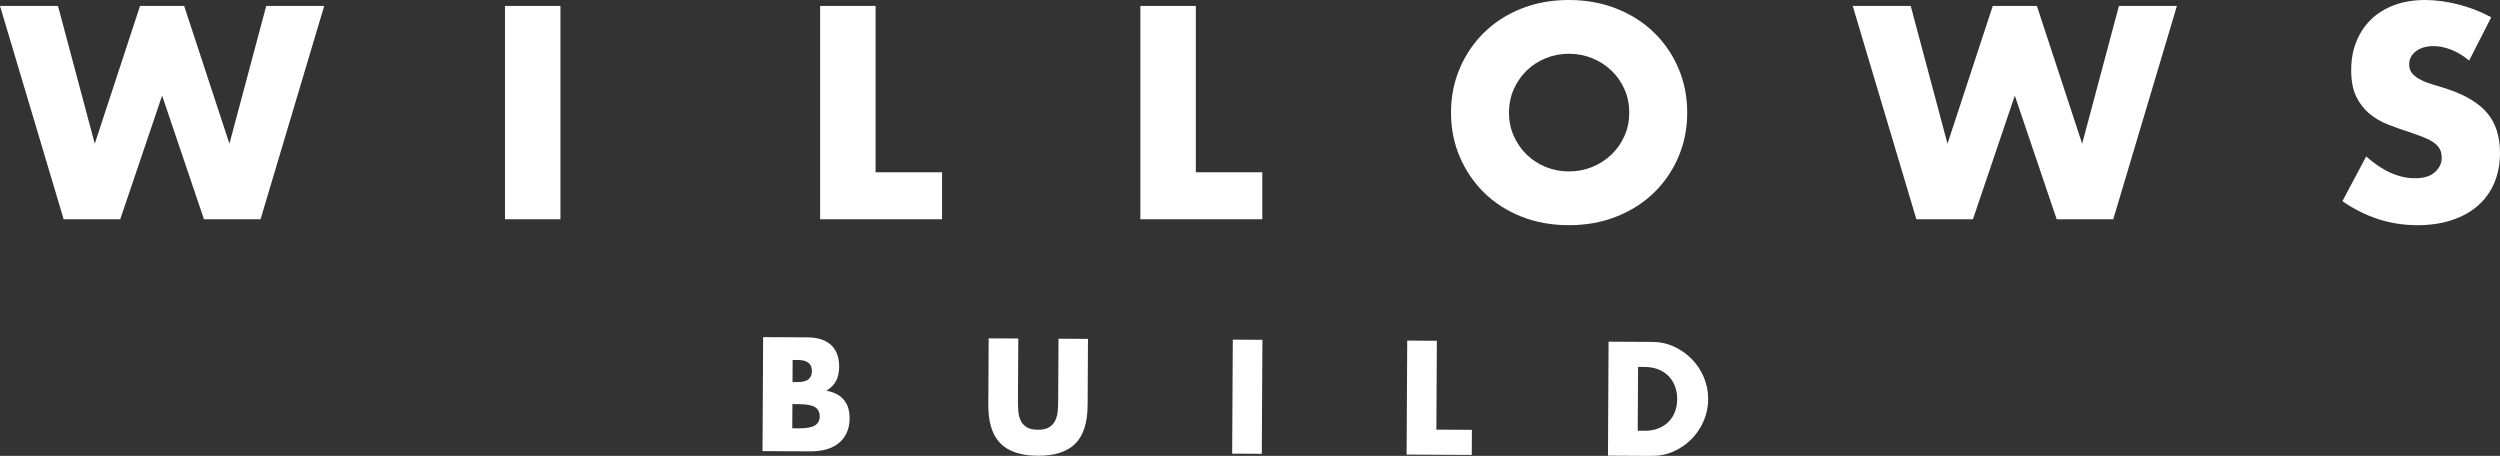
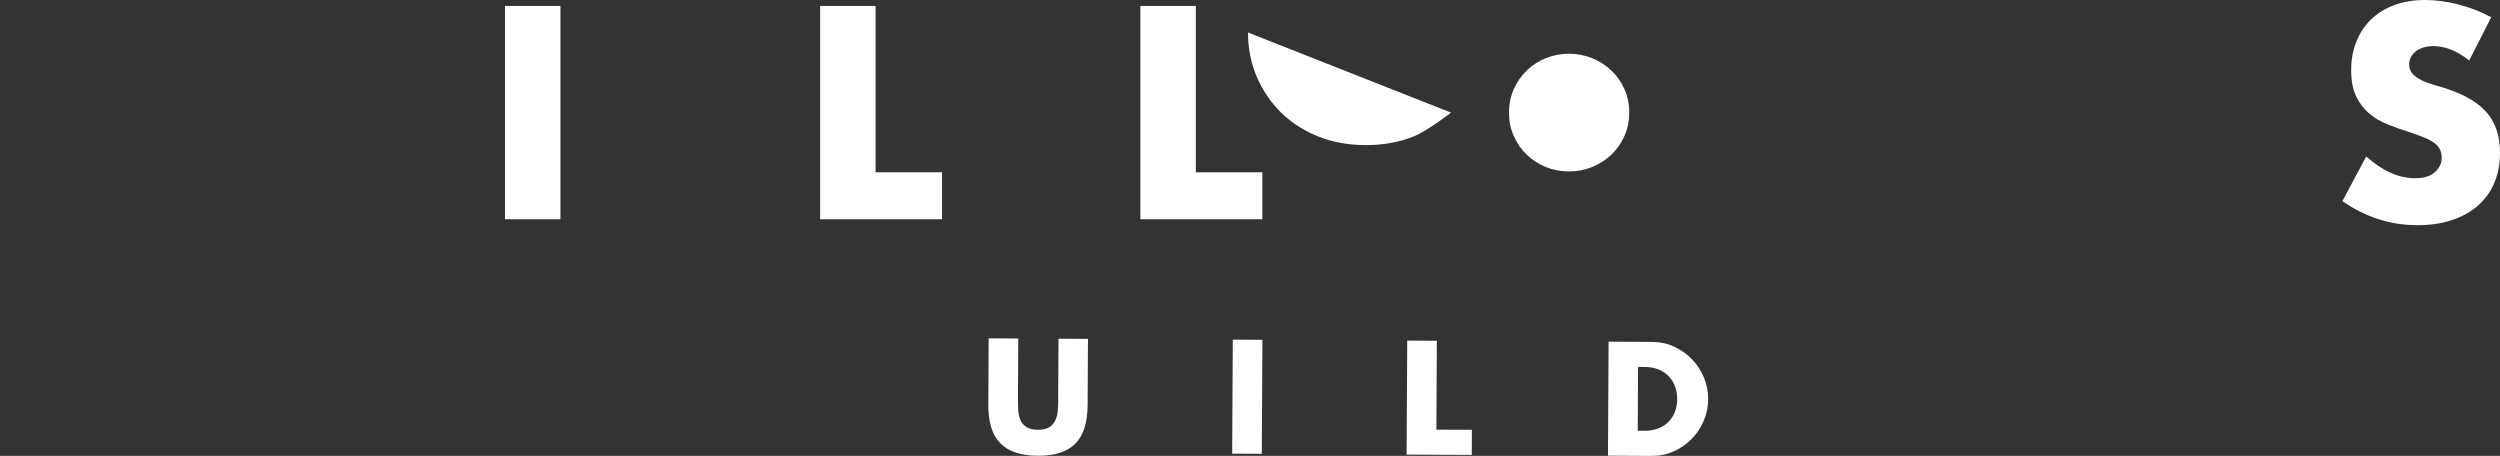
<svg xmlns="http://www.w3.org/2000/svg" id="_レイヤー_1" data-name="レイヤー_1" version="1.1" viewBox="0 0 440.962 80.411">
  <rect x="0" y="0" width="440.962" height="80.411" fill="#333333" stroke="none" />
-   <path d="M10.229,1.047l6.487,24.302L24.701,1.047h7.784l7.984,24.302L46.956,1.047h10.229l-11.227,37.625h-9.98l-7.385-21.807-7.385,21.807h-9.98L0,1.047h10.229Z" fill="#fff" />
  <path d="M98.852,1.047v37.625h-9.781V1.047h9.781Z" fill="#fff" />
  <path d="M154.439,1.047v29.342h11.726v8.283h-21.507V1.047h9.781Z" fill="#fff" />
  <path d="M210.926,1.047v29.342h11.726v8.283h-21.507V1.047h9.781Z" fill="#fff" />
-   <path d="M255.935,19.859c0-2.794.515-5.396,1.547-7.809,1.03-2.412,2.461-4.517,4.291-6.312,1.829-1.797,4.017-3.201,6.562-4.217,2.545-1.015,5.348-1.521,8.408-1.521,3.027,0,5.821.507,8.384,1.521,2.561,1.016,4.765,2.42,6.611,4.217,1.847,1.796,3.285,3.9,4.316,6.312,1.03,2.412,1.547,5.015,1.547,7.809,0,2.795-.517,5.398-1.547,7.81-1.031,2.412-2.47,4.517-4.316,6.312s-4.051,3.202-6.611,4.216c-2.562,1.016-5.356,1.522-8.384,1.522-3.061,0-5.863-.507-8.408-1.522-2.545-1.014-4.732-2.42-6.562-4.216-1.83-1.796-3.261-3.9-4.291-6.312-1.032-2.411-1.547-5.015-1.547-7.81ZM266.165,19.859c0,1.497.282,2.878.848,4.143.565,1.264,1.33,2.361,2.296,3.293.964.932,2.087,1.655,3.368,2.17,1.28.517,2.636.773,4.066.773s2.786-.257,4.067-.773c1.28-.515,2.411-1.238,3.393-2.17s1.755-2.029,2.32-3.293c.565-1.265.849-2.646.849-4.143,0-1.496-.283-2.877-.849-4.142-.565-1.264-1.339-2.361-2.32-3.294-.981-.93-2.112-1.654-3.393-2.17-1.281-.516-2.637-.773-4.067-.773s-2.786.258-4.066.773c-1.281.516-2.404,1.24-3.368,2.17-.966.933-1.73,2.03-2.296,3.294-.565,1.265-.848,2.646-.848,4.142Z" fill="#fff" />
-   <path d="M337.022,1.047l6.486,24.302,7.984-24.302h7.784l7.984,24.302,6.486-24.302h10.229l-11.227,37.625h-9.98l-7.385-21.807-7.386,21.807h-9.979l-11.228-37.625h10.229Z" fill="#fff" />
+   <path d="M255.935,19.859s-4.051,3.202-6.611,4.216c-2.562,1.016-5.356,1.522-8.384,1.522-3.061,0-5.863-.507-8.408-1.522-2.545-1.014-4.732-2.42-6.562-4.216-1.83-1.796-3.261-3.9-4.291-6.312-1.032-2.411-1.547-5.015-1.547-7.81ZM266.165,19.859c0,1.497.282,2.878.848,4.143.565,1.264,1.33,2.361,2.296,3.293.964.932,2.087,1.655,3.368,2.17,1.28.517,2.636.773,4.066.773s2.786-.257,4.067-.773c1.28-.515,2.411-1.238,3.393-2.17s1.755-2.029,2.32-3.293c.565-1.265.849-2.646.849-4.143,0-1.496-.283-2.877-.849-4.142-.565-1.264-1.339-2.361-2.32-3.294-.981-.93-2.112-1.654-3.393-2.17-1.281-.516-2.637-.773-4.067-.773s-2.786.258-4.066.773c-1.281.516-2.404,1.24-3.368,2.17-.966.933-1.73,2.03-2.296,3.294-.565,1.265-.848,2.646-.848,4.142Z" fill="#fff" />
  <path d="M435.524,10.678c-1.065-.864-2.13-1.504-3.193-1.921-1.065-.415-2.097-.624-3.094-.624-1.265,0-2.296.3-3.095.898-.798.6-1.197,1.381-1.197,2.346,0,.666.2,1.215.599,1.646.399.433.924.807,1.572,1.123s1.38.591,2.195.822c.815.234,1.622.483,2.42.749,3.194,1.065,5.53,2.487,7.012,4.267,1.479,1.779,2.22,4.101,2.22,6.961,0,1.93-.324,3.676-.973,5.24-.648,1.563-1.597,2.902-2.845,4.016-1.247,1.115-2.777,1.98-4.59,2.596-1.814.615-3.868.923-6.163.923-4.758,0-9.165-1.413-13.224-4.241l4.191-7.885c1.464,1.298,2.911,2.264,4.342,2.895,1.43.633,2.844.948,4.241.948,1.597,0,2.786-.366,3.568-1.099.781-.73,1.172-1.562,1.172-2.494,0-.565-.1-1.056-.299-1.473-.2-.415-.533-.798-.998-1.147-.467-.349-1.073-.673-1.821-.973-.749-.3-1.655-.632-2.72-.998-1.265-.399-2.504-.84-3.718-1.322-1.215-.481-2.295-1.123-3.243-1.921-.948-.799-1.714-1.805-2.296-3.02-.582-1.214-.873-2.752-.873-4.615s.308-3.551.923-5.065c.615-1.513,1.48-2.811,2.596-3.892,1.113-1.081,2.478-1.922,4.092-2.521,1.612-.599,3.418-.897,5.414-.897,1.862,0,3.809.258,5.838.773,2.028.516,3.975,1.271,5.838,2.27l-3.892,7.635Z" fill="#fff" />
-   <path d="M134.605,59.464l7.785.042c1.849.01,3.251.462,4.206,1.355.955.895,1.428,2.177,1.419,3.847-.006,1.014-.193,1.853-.56,2.518-.369.664-.927,1.226-1.676,1.684.746.146,1.38.368,1.903.664.523.295.947.658,1.274,1.087.326.428.56.909.699,1.442.139.534.208,1.104.204,1.709-.005.942-.174,1.776-.506,2.503-.333.728-.798,1.339-1.397,1.832-.598.495-1.324.864-2.179,1.108-.854.245-1.815.363-2.881.357l-8.399-.045.108-20.104ZM139.744,75.543l1.146.006c1.315.008,2.258-.156,2.829-.491.57-.334.858-.875.862-1.621.004-.747-.278-1.291-.844-1.632-.567-.34-1.508-.515-2.823-.522l-1.146-.006-.023,4.267ZM139.788,67.384l.959.005c1.635.009,2.457-.635,2.463-1.933.007-1.297-.808-1.951-2.443-1.96l-.959-.005-.021,3.893Z" fill="#fff" />
  <path d="M179.61,59.706l-.059,10.932c-.003.586.017,1.187.059,1.8.04.614.169,1.17.39,1.669.22.499.569.905,1.048,1.218.477.314,1.152.474,2.023.479.871.004,1.542-.147,2.016-.456.473-.309.826-.711,1.06-1.207.233-.496.375-1.051.423-1.664.046-.613.073-1.214.076-1.8l.059-10.932,5.199.028-.062,11.651c-.017,3.129-.746,5.408-2.183,6.841-1.439,1.432-3.643,2.14-6.611,2.124-2.969-.017-5.168-.748-6.601-2.195-1.433-1.448-2.14-3.735-2.123-6.864l.063-11.651,5.225.028Z" fill="#fff" />
  <path d="M222.67,59.938l-.108,20.104-5.225-.027.108-20.104,5.226.027Z" fill="#fff" />
  <path d="M253.438,60.104l-.084,15.678,6.266.033-.024,4.426-11.491-.062.108-20.104,5.226.028Z" fill="#fff" />
  <path d="M283.727,60.267l7.732.041c1.368.008,2.651.29,3.849.848,1.197.557,2.241,1.296,3.135,2.216.893.921,1.593,1.991,2.102,3.212.509,1.22.76,2.497.753,3.83-.007,1.315-.267,2.58-.78,3.795s-1.222,2.282-2.124,3.201c-.902.92-1.955,1.652-3.158,2.197-1.202.544-2.497.812-3.884.805l-7.732-.041.108-20.104ZM288.868,75.972l1.2.007c.906.005,1.716-.133,2.428-.414.713-.28,1.315-.668,1.807-1.163s.868-1.084,1.129-1.767c.262-.684.395-1.434.399-2.251.004-.8-.125-1.548-.388-2.243-.264-.694-.638-1.291-1.124-1.792-.486-.499-1.084-.895-1.793-1.183-.71-.288-1.509-.435-2.397-.439l-1.2-.007-.061,11.252Z" fill="#fff" />
</svg>